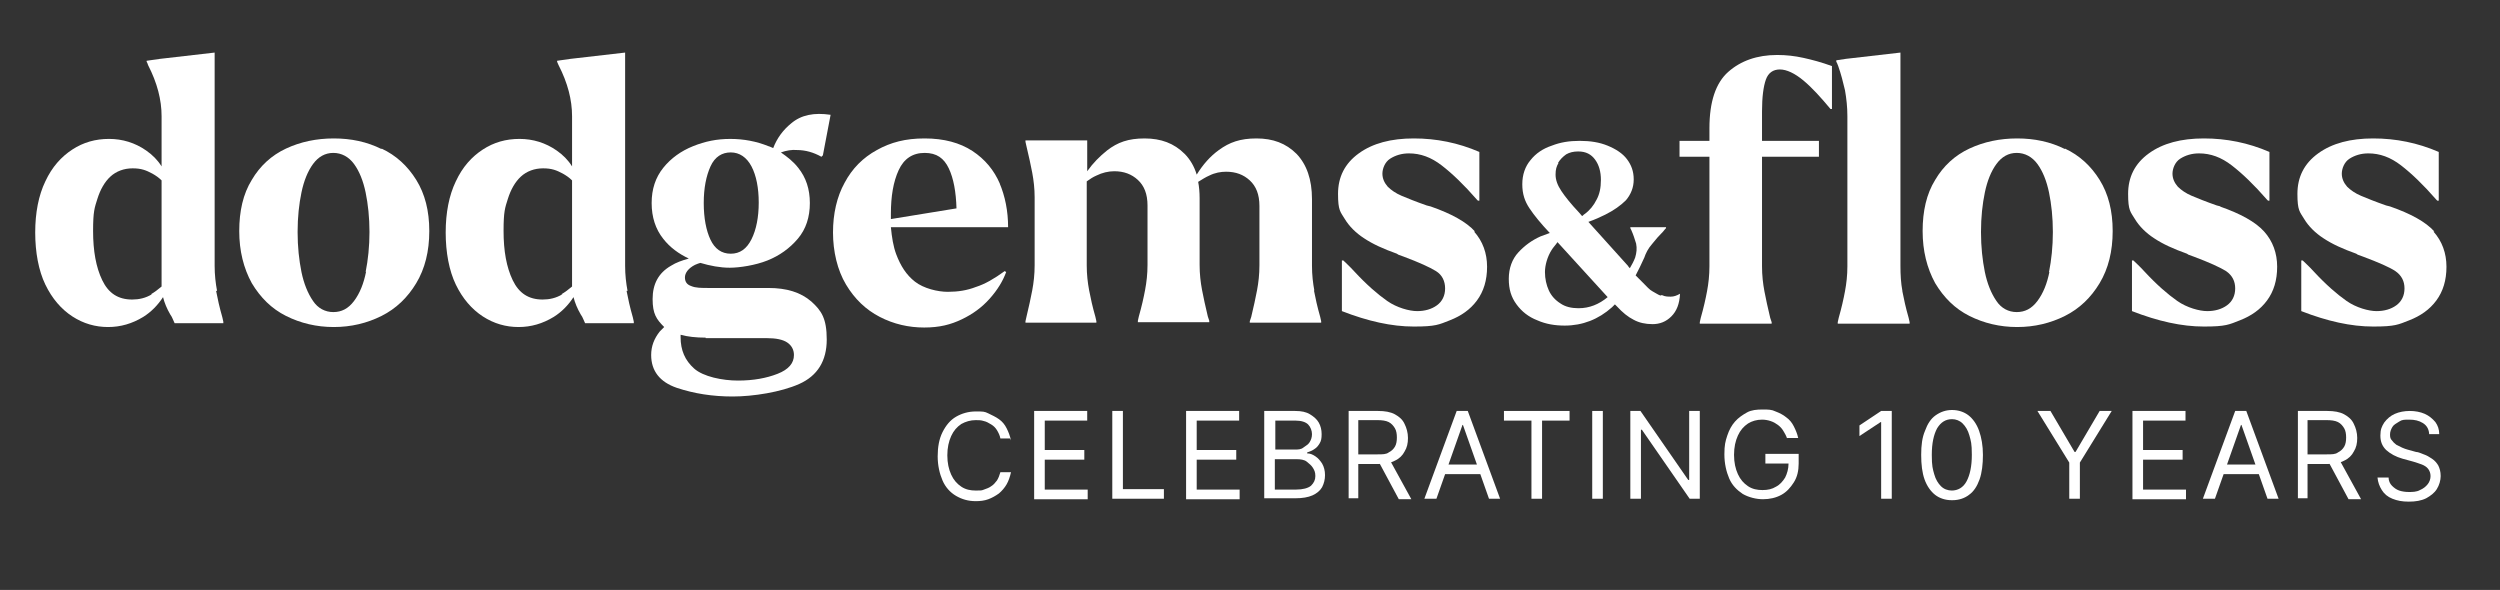
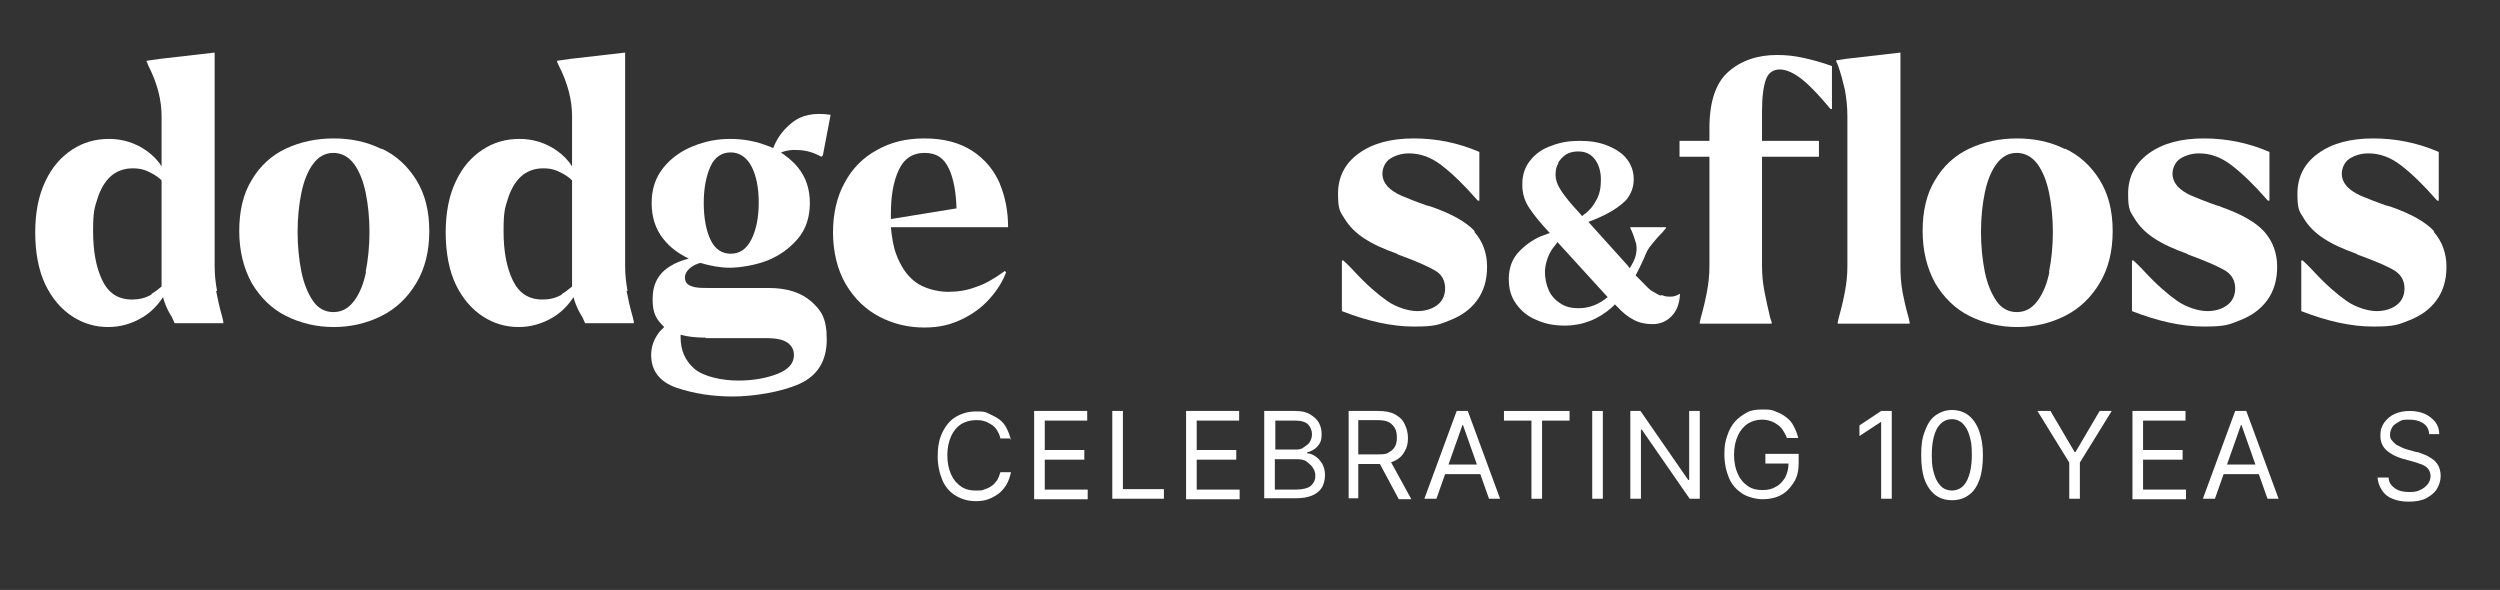
<svg xmlns="http://www.w3.org/2000/svg" id="Layer_1" version="1.1" viewBox="0 0 518.3 122.3">
  <rect x="0" y="0" width="518.3" height="122.3" fill="#333333" stroke="none" />
  <defs>
    <style>
      .st0 {
        fill: #fff;
      }
    </style>
  </defs>
  <g>
    <path class="st0" d="M209.6,90.9h-2.2c-.1-.6-.4-1.2-.7-1.7s-.7-.9-1.2-1.2c-.5-.3-1-.6-1.5-.7-.6-.2-1.1-.2-1.7-.2-1.1,0-2.1.3-3,.8-.9.6-1.6,1.4-2.1,2.5s-.8,2.4-.8,4,.3,2.9.8,4,1.2,1.9,2.1,2.5c.9.6,1.9.8,3,.8s1.2,0,1.7-.2c.6-.2,1.1-.4,1.5-.7.5-.3.8-.7,1.2-1.2.3-.5.5-1,.7-1.7h2.2c-.2.9-.5,1.8-.9,2.5s-1,1.4-1.6,1.9c-.7.5-1.4.9-2.2,1.2-.8.3-1.7.4-2.6.4-1.6,0-2.9-.4-4.1-1.1s-2.2-1.8-2.8-3.2-1-3.1-1-5,.3-3.6,1-5,1.6-2.5,2.8-3.2,2.6-1.1,4.1-1.1,1.8,0,2.6.4,1.5.7,2.2,1.2,1.2,1.1,1.6,1.9.7,1.6.9,2.5v-.4Z" />
    <path class="st0" d="M214.4,103.4v-18.2h11v2h-8.8v6.1h8.2v2h-8.2v6.2h8.9v2h-11.1,0Z" />
    <path class="st0" d="M230.6,103.4v-18.2h2.2v16.2h8.5v2s-10.7,0-10.7,0Z" />
    <path class="st0" d="M245.9,103.4v-18.2h11v2h-8.8v6.1h8.2v2h-8.2v6.2h8.9v2h-11.1Z" />
    <path class="st0" d="M262.1,103.4v-18.2h6.4c1.3,0,2.3.2,3.1.7s1.4,1,1.8,1.7.6,1.5.6,2.4-.1,1.4-.4,1.9-.6.9-1.1,1.2c-.4.3-.9.5-1.5.7v.2c.6,0,1.1.2,1.7.6s1,.9,1.4,1.5c.4.7.6,1.5.6,2.4s-.2,1.7-.6,2.5c-.4.7-1.1,1.3-2,1.7-.9.4-2.1.6-3.5.6h-6.6.1ZM264.3,93.2h4.1c.7,0,1.3,0,1.8-.4s1-.6,1.3-1.1.5-1,.5-1.7-.3-1.5-.8-2-1.4-.8-2.6-.8h-4.2v6h0ZM264.3,101.5h4.4c1.4,0,2.5-.3,3.1-.8.6-.6.9-1.2.9-2s-.2-1.2-.5-1.7-.8-.9-1.3-1.3-1.3-.5-2.1-.5h-4.5v6.3Z" />
    <path class="st0" d="M279.6,103.4v-18.2h6.1c1.4,0,2.6.2,3.5.7s1.6,1.1,2,2c.4.8.7,1.8.7,2.9s-.2,2-.7,2.8c-.4.8-1.1,1.5-2,1.9-.9.5-2.1.7-3.5.7h-5v-2h4.9c1,0,1.8,0,2.3-.4.6-.3,1-.7,1.3-1.2s.4-1.2.4-1.9-.1-1.4-.4-1.9-.7-1-1.3-1.3-1.4-.4-2.4-.4h-3.9v16.2h-2.2.2ZM288.1,95.3l4.5,8.2h-2.6l-4.4-8.2h2.5Z" />
    <path class="st0" d="M297.6,103.4h-2.3l6.7-18.2h2.3l6.7,18.2h-2.3l-5.4-15.3h-.1l-5.4,15.3h-.2ZM298.4,96.3h9.3v2h-9.3v-2Z" />
    <path class="st0" d="M311.8,87.2v-2h13.6v2h-5.7v16.2h-2.2v-16.2h-5.7,0Z" />
    <path class="st0" d="M332.3,85.2v18.2h-2.2v-18.2h2.2Z" />
    <path class="st0" d="M352.4,85.2v18.2h-2.1l-9.9-14.3h-.2v14.3h-2.2v-18.2h2.1l9.9,14.3h.2v-14.3h2.2Z" />
    <path class="st0" d="M370.5,90.9c-.2-.6-.5-1.1-.8-1.6s-.7-.9-1.1-1.2-.9-.6-1.5-.8c-.6-.2-1.2-.3-1.8-.3-1.1,0-2.1.3-2.9.8-.9.6-1.6,1.4-2.1,2.5s-.8,2.4-.8,4,.3,2.9.8,4,1.2,1.9,2.1,2.5,1.9.8,3,.8,2-.2,2.8-.7c.8-.4,1.4-1.1,1.9-1.9.4-.8.7-1.8.7-2.9h.7c0,0-5.5,0-5.5,0v-2h6.9v2c0,1.5-.3,2.8-1,3.9s-1.5,2-2.6,2.6-2.4.9-3.8.9-3-.4-4.2-1.1c-1.2-.8-2.2-1.8-2.8-3.2s-1-3.1-1-5,.2-2.7.6-3.9c.4-1.2.9-2.1,1.6-2.9s1.6-1.4,2.5-1.9,2-.6,3.2-.6,1.9,0,2.7.4c.8.3,1.6.7,2.2,1.2.7.5,1.2,1.1,1.6,1.9s.7,1.5.9,2.4h-2.3Z" />
    <path class="st0" d="M392.2,85.2v18.2h-2.2v-15.9h-.1l-4.4,2.9v-2.2l4.5-3h2.2Z" />
    <path class="st0" d="M404.6,103.7c-1.3,0-2.5-.4-3.4-1.1s-1.7-1.8-2.2-3.2c-.5-1.4-.7-3.1-.7-5.1s.2-3.6.8-5c.5-1.4,1.2-2.5,2.2-3.2s2.1-1.1,3.4-1.1,2.5.4,3.4,1.1,1.7,1.8,2.2,3.2c.5,1.4.8,3.1.8,5s-.2,3.7-.7,5.1-1.2,2.5-2.2,3.2c-.9.7-2.1,1.1-3.4,1.1h-.2ZM404.6,101.7c1.3,0,2.4-.6,3.1-1.9s1.1-3.1,1.1-5.5-.2-2.9-.5-4-.8-1.9-1.4-2.5-1.4-.9-2.2-.9c-1.3,0-2.3.6-3.1,1.9-.7,1.3-1.1,3.1-1.1,5.5s.2,2.9.5,4,.8,1.9,1.4,2.5,1.4.9,2.3.9h0Z" />
    <path class="st0" d="M422.6,85.2h2.5l5,8.5h.2l5-8.5h2.5l-6.6,10.7v7.5h-2.2v-7.5l-6.6-10.7h.2Z" />
    <path class="st0" d="M442.1,103.4v-18.2h11v2h-8.8v6.1h8.2v2h-8.2v6.2h8.9v2h-11.1Z" />
    <path class="st0" d="M459,103.4h-2.3l6.7-18.2h2.3l6.7,18.2h-2.3l-5.4-15.3h-.1l-5.4,15.3h-.2ZM459.8,96.3h9.3v2h-9.3v-2Z" />
-     <path class="st0" d="M476.4,103.4v-18.2h6.1c1.4,0,2.6.2,3.5.7s1.6,1.1,2,2c.4.8.7,1.8.7,2.9s-.2,2-.7,2.8c-.4.8-1.1,1.5-2,1.9-.9.5-2.1.7-3.5.7h-5v-2h4.9c1,0,1.8,0,2.3-.4.6-.3,1-.7,1.3-1.2s.4-1.2.4-1.9-.1-1.4-.4-1.9-.7-1-1.3-1.3-1.4-.4-2.4-.4h-3.9v16.2h-2.2.2ZM485,95.3l4.5,8.2h-2.6l-4.4-8.2h2.5Z" />
    <path class="st0" d="M503.6,89.8c-.1-.9-.5-1.6-1.3-2.1s-1.7-.7-2.8-.7-1.5,0-2.1.4-1.1.6-1.4,1.1-.5,1-.5,1.6.1.9.4,1.2c.2.3.5.6.9.9.4.2.8.4,1.2.6s.8.3,1.1.4l1.8.5c.5,0,1,.3,1.6.5s1.1.5,1.7.9,1,.9,1.3,1.4c.3.6.5,1.3.5,2.2s-.3,1.9-.8,2.7c-.5.8-1.3,1.4-2.2,1.9-1,.5-2.2.7-3.6.7s-2.4-.2-3.4-.6-1.7-1-2.2-1.8-.8-1.6-.9-2.6h2.3c0,.7.3,1.3.7,1.7.4.4.9.8,1.5,1s1.3.3,2,.3,1.6,0,2.3-.4c.7-.3,1.2-.7,1.6-1.2s.6-1.1.6-1.7-.2-1.1-.5-1.5-.8-.7-1.3-.9c-.6-.2-1.1-.4-1.8-.6l-2.2-.6c-1.4-.4-2.5-1-3.4-1.8-.8-.8-1.2-1.7-1.2-3s.3-1.9.8-2.7c.6-.8,1.3-1.4,2.2-1.8.9-.4,2-.6,3.1-.6s2.2.2,3.1.6,1.6,1,2.2,1.7c.5.7.8,1.5.8,2.5h-2.1v-.2Z" />
  </g>
  <g>
    <path class="st0" d="M45,60.3c-.3-1.6-.5-3.3-.5-5.2V10.9l-11.3,1.3-2.8.4v.2c.1.1.2.4.3.7,1.9,3.7,2.8,7.2,2.8,10.6v10.4c-.8-1.3-1.9-2.4-3.2-3.3-2.3-1.6-4.9-2.4-7.7-2.4s-5.3.7-7.6,2.2c-2.3,1.5-4.2,3.6-5.6,6.6-1.4,2.9-2.1,6.5-2.1,10.6s.7,7.9,2.1,10.8c1.4,2.9,3.3,5.1,5.6,6.6,2.3,1.5,4.8,2.2,7.4,2.2s5-.7,7.3-2.1c1.6-1,3-2.4,4.1-4.1h0c.3,1.2.8,2.4,1.5,3.6.2.3.4.6.5.9s.3.6.4.9h10.1v-.3l-.2-.9c-.6-2.1-1-3.9-1.3-5.5h.2ZM31.5,61c-1.3.8-2.7,1.1-4.1,1.1-2.9,0-4.9-1.3-6.2-4s-1.9-6.1-1.9-10.2.3-4.8.9-6.7,1.5-3.5,2.7-4.6,2.8-1.7,4.6-1.7,2.8.4,4.1,1.1c.7.4,1.3.8,1.9,1.4v19.8c0,.8,0,1.5,0,2.2-.7.6-1.5,1.2-2.2,1.6h0Z" />
    <path class="st0" d="M79.1,30.9c-3-1.5-6.3-2.2-9.9-2.2s-6.9.7-9.9,2.1c-3,1.4-5.4,3.6-7.1,6.5-1.8,2.9-2.6,6.5-2.6,10.6s.9,7.7,2.6,10.8c1.8,3,4.1,5.3,7.1,6.8s6.3,2.3,9.9,2.3,6.9-.8,9.9-2.3,5.4-3.8,7.2-6.8c1.8-3,2.7-6.6,2.7-10.8s-.9-7.7-2.7-10.6c-1.8-2.9-4.2-5.1-7.2-6.5h0ZM75.9,56.3c-.5,2.5-1.3,4.5-2.5,6.1s-2.6,2.3-4.3,2.3-3.2-.8-4.2-2.3c-1.1-1.6-1.9-3.6-2.4-6-.5-2.5-.8-5.2-.8-8.3s.3-5.8.8-8.2,1.3-4.4,2.4-5.9c1.1-1.5,2.5-2.3,4.2-2.3s3.2.8,4.3,2.3,1.9,3.5,2.4,5.9.8,5.2.8,8.2-.3,5.8-.8,8.3h0Z" />
    <path class="st0" d="M130.1,60.3c-.3-1.6-.5-3.3-.5-5.2V10.9l-11.3,1.3-2.8.4v.2c0,.1.2.4.3.7,1.9,3.7,2.8,7.2,2.8,10.6v10.4c-.8-1.3-1.9-2.4-3.2-3.3-2.3-1.6-4.9-2.4-7.7-2.4s-5.3.7-7.6,2.2c-2.3,1.5-4.2,3.6-5.6,6.6-1.4,2.9-2.1,6.5-2.1,10.6s.7,7.9,2.1,10.8c1.4,2.9,3.3,5.1,5.6,6.6,2.3,1.5,4.8,2.2,7.4,2.2s5-.7,7.3-2.1c1.6-1,3-2.4,4.1-4.1h0c.3,1.2.8,2.4,1.5,3.6.2.3.4.6.5.9s.3.6.4.9h10.1v-.3l-.2-.9c-.6-2.1-1-3.9-1.3-5.5h.2ZM116.6,61c-1.3.8-2.7,1.1-4.1,1.1-2.9,0-4.9-1.3-6.2-4-1.3-2.7-1.9-6.1-1.9-10.2s.3-4.8.9-6.7,1.5-3.5,2.7-4.6,2.8-1.7,4.6-1.7,2.8.4,4.1,1.1c.7.4,1.3.8,1.9,1.4v19.8c0,.8,0,1.5,0,2.2-.7.6-1.5,1.2-2.2,1.6h0Z" />
    <path class="st0" d="M170.4,32.4l.2-.2,1.6-8.4c-3.4-.5-6.1,0-8.2,1.8-1.6,1.3-2.9,3-3.7,5.1-.3-.1-.6-.3-1-.4-2.5-1-5.1-1.5-7.9-1.5s-5.2.5-7.7,1.5-4.6,2.5-6.2,4.5c-1.6,2-2.4,4.4-2.4,7.3s.8,5.4,2.4,7.4c1.4,1.8,3.2,3.1,5.3,4.1-1.4.4-2.6.8-3.7,1.5-2.6,1.5-3.8,3.8-3.8,6.9s.8,4.2,2.4,5.8c-.3.3-.6.6-.9.9-1.2,1.5-1.8,3.1-1.8,4.9,0,3.3,1.8,5.6,5.3,6.8,3.6,1.2,7.4,1.8,11.6,1.8s10-.9,13.8-2.6,5.7-4.8,5.7-9.2-1.1-6-3.2-7.9c-2.2-1.9-5.1-2.8-8.9-2.8h-12.3c-1.6,0-2.8,0-3.7-.4-.9-.3-1.3-.9-1.3-1.8s.7-1.9,2.1-2.6c.4-.2.8-.3,1.1-.4,2,.6,4.1,1,6.1,1s5.3-.5,7.8-1.5,4.6-2.5,6.3-4.5,2.5-4.5,2.5-7.4-.8-5.3-2.4-7.3c-1-1.3-2.3-2.3-3.6-3.2,1.1-.4,2.3-.6,3.3-.5,1.8,0,3.5.5,5.1,1.4h0ZM146.3,70.1h12.6c2,0,3.4.3,4.3.9.9.6,1.4,1.5,1.4,2.6,0,1.7-1.1,3-3.4,3.9-2.3.9-5,1.4-8.2,1.4s-7.2-.8-9.1-2.5c-1.9-1.7-2.8-3.8-2.8-6.5v-.5c1.4.4,3.2.6,5.2.6h0ZM155.8,49.6c-1,2-2.4,3-4.3,3s-3.3-1-4.2-2.9-1.4-4.5-1.4-7.6.5-5.6,1.4-7.6,2.4-2.9,4.2-2.9,3.3,1,4.3,2.9,1.5,4.5,1.5,7.5-.5,5.6-1.5,7.6Z" />
    <path class="st0" d="M207.3,38.1c-1.2-2.8-3.1-5.1-5.7-6.8-2.6-1.7-5.9-2.6-9.9-2.6s-7,.8-9.9,2.4c-2.9,1.6-5.1,3.8-6.7,6.8-1.6,2.9-2.4,6.4-2.4,10.3s.9,7.8,2.7,10.8,4.1,5.2,7,6.7,6,2.2,9.2,2.2,5.5-.6,7.8-1.7,4.2-2.5,5.8-4.3,2.7-3.6,3.4-5.5l-.3-.2c-2.2,1.6-4.1,2.7-6,3.3-1.8.7-3.7,1-5.8,1s-5-.7-6.8-2.1-3-3.3-3.9-5.7c-.6-1.6-.9-3.5-1.1-5.6h24.3c0-3.3-.6-6.4-1.8-9.2v.2ZM184.7,45.4v-1.1c0-3.6.5-6.6,1.6-9s2.9-3.6,5.4-3.6,4,1.1,5,3.2,1.5,4.9,1.6,8.3l-13.5,2.2h-.1Z" />
-     <path class="st0" d="M272.5,60.3c-.3-1.6-.5-3.3-.5-5.2v-13.8c0-4.1-1.1-7.2-3.2-9.4-2.2-2.2-4.9-3.2-8.3-3.2s-5.6.8-7.8,2.4c-1.8,1.3-3.3,3-4.6,5.1-.5-1.7-1.4-3.2-2.5-4.3-2.2-2.2-4.9-3.2-8.3-3.2s-5.6.8-7.8,2.5c-1.5,1.2-2.9,2.6-4.1,4.3v-6.4h-12.8v.3l.2.9c.5,2.1.9,3.9,1.2,5.5s.5,3.3.5,5.1v14.1c0,1.9-.2,3.6-.5,5.2-.3,1.6-.7,3.4-1.2,5.5l-.2.9v.3h14.7v-.3l-.2-.9c-.6-2.1-1-3.9-1.3-5.5s-.5-3.3-.5-5.2v-17.4c.7-.5,1.3-.9,2-1.2,1.2-.6,2.5-.9,3.7-.9,2,0,3.6.6,4.9,1.8,1.3,1.2,2,2.9,2,5.3v12.3c0,1.9-.2,3.6-.5,5.2-.3,1.6-.7,3.4-1.3,5.5l-.2.9v.3h14.8v-.3l-.3-.9c-.5-2.1-.9-3.9-1.2-5.5s-.5-3.3-.5-5.2v-13.8c0-1.2-.1-2.4-.3-3.4.8-.5,1.6-1,2.3-1.3,1.2-.6,2.4-.8,3.5-.8,2,0,3.6.6,4.9,1.8,1.3,1.2,2,2.9,2,5.3v12.3c0,1.9-.2,3.6-.5,5.2s-.7,3.4-1.2,5.5l-.3.9v.3h14.8v-.3l-.2-.9c-.6-2.1-1-3.9-1.3-5.5h.1Z" />
    <path class="st0" d="M305.8,48c-1.8-2-4.9-3.7-9.2-5.2l-.8-.2c-2.3-.8-4-1.5-5.2-2s-2.2-1.2-2.9-1.9c-.7-.8-1.1-1.7-1.1-2.7s.5-2.4,1.6-3.1c1.1-.7,2.4-1.1,3.9-1.1,2.4,0,4.6.8,6.8,2.5s4.6,4,7.3,7.1l.2.2h.3v-10.1c-4.4-1.9-8.9-2.8-13.6-2.8s-8.5,1-11.4,3.1c-2.9,2.1-4.3,4.9-4.3,8.4s.5,3.7,1.4,5.2,2.3,2.9,4,4c1.8,1.2,4,2.2,6.8,3.2l.3.2,1.1.4c3.2,1.2,5.4,2.2,6.7,3s1.9,2.1,1.9,3.6-.6,2.7-1.7,3.5-2.5,1.2-4.1,1.2-4.2-.7-6.2-2.1c-2-1.4-4.3-3.4-6.8-6.1-1-1.1-1.8-1.8-2.3-2.3h-.3v10.5c5.4,2.1,10.3,3.2,14.9,3.2s5.2-.4,7.5-1.3,4.2-2.2,5.6-4.1,2.1-4.2,2.1-7-.9-5.3-2.7-7.3h.2Z" />
    <path class="st0" d="M368.4,11.4c-4.1,0-7.5,1.2-10.1,3.5-2.6,2.3-3.9,6.2-3.9,11.7v2.6h-6.2v3.3h6.2v22.7c0,1.9-.2,3.6-.5,5.2s-.7,3.4-1.3,5.5l-.2.9v.3h14.9v-.3l-.3-.9c-.5-2.1-.9-3.9-1.2-5.5s-.5-3.3-.5-5.2v-22.7h11.8v-3.3h-11.8v-6.1c0-3,.3-5.2.8-6.6s1.5-2.1,2.9-2.1,3.1.8,4.9,2.3c1.8,1.5,3.6,3.5,5.6,5.9h.3v-8.9c-2.2-.8-4.1-1.3-5.9-1.7s-3.6-.6-5.4-.6h0Z" />
    <path class="st0" d="M394.4,60.3c-.3-1.6-.4-3.3-.4-5.2V10.9l-11.3,1.3-2,.3v.3c.1.1.2.4.4.9.6,1.7,1,3.3,1.4,5,.3,1.7.5,3.5.5,5.4v31.1c0,1.9-.2,3.6-.5,5.2s-.7,3.4-1.3,5.5l-.2.9v.3h14.9v-.3l-.2-.9c-.6-2.1-1-3.9-1.3-5.5h0Z" />
    <path class="st0" d="M428.1,30.9c-3-1.5-6.3-2.2-9.9-2.2s-6.9.7-9.9,2.1c-3,1.4-5.4,3.6-7.1,6.5-1.8,2.9-2.6,6.5-2.6,10.6s.9,7.7,2.6,10.8c1.8,3,4.1,5.3,7.1,6.8s6.3,2.3,9.9,2.3,6.9-.8,9.9-2.3,5.4-3.8,7.2-6.8c1.8-3,2.7-6.6,2.7-10.8s-.9-7.7-2.7-10.6c-1.8-2.9-4.2-5.1-7.2-6.5h0ZM424.9,56.3c-.5,2.5-1.3,4.5-2.5,6.1s-2.6,2.3-4.3,2.3-3.2-.8-4.2-2.3c-1.1-1.6-1.9-3.6-2.4-6-.5-2.5-.8-5.2-.8-8.3s.3-5.8.8-8.2,1.3-4.4,2.4-5.9,2.5-2.3,4.2-2.3,3.2.8,4.3,2.3,1.9,3.5,2.4,5.9.8,5.2.8,8.2-.3,5.8-.8,8.3h.1Z" />
    <path class="st0" d="M460.4,42.8l-.8-.2c-2.3-.8-4-1.5-5.2-2s-2.2-1.2-2.9-1.9c-.7-.8-1.1-1.7-1.1-2.7s.5-2.4,1.6-3.1c1.1-.7,2.4-1.1,3.9-1.1,2.4,0,4.6.8,6.8,2.5,2.2,1.7,4.6,4,7.3,7.1l.2.2h.3v-10.1c-4.4-1.9-8.9-2.8-13.6-2.8s-8.5,1-11.4,3.1c-2.9,2.1-4.3,4.9-4.3,8.4s.5,3.7,1.4,5.2,2.3,2.9,4,4c1.8,1.2,4,2.2,6.8,3.2l.3.2,1.1.4c3.2,1.2,5.4,2.2,6.7,3,1.3.9,1.9,2.1,1.9,3.6s-.6,2.7-1.7,3.5-2.5,1.2-4.1,1.2-4.2-.7-6.2-2.1c-2-1.4-4.3-3.4-6.8-6.1-1-1.1-1.8-1.8-2.3-2.3h-.3v10.5c5.4,2.1,10.3,3.2,14.9,3.2s5.2-.4,7.5-1.3,4.2-2.2,5.6-4.1,2.1-4.2,2.1-7-.9-5.3-2.7-7.3-4.9-3.7-9.2-5.2h.2Z" />
    <path class="st0" d="M504.7,48c-1.8-2-4.9-3.7-9.2-5.2l-.8-.2c-2.3-.8-4-1.5-5.2-2s-2.2-1.2-2.9-1.9c-.7-.8-1.1-1.7-1.1-2.7s.5-2.4,1.6-3.1c1.1-.7,2.4-1.1,3.9-1.1,2.4,0,4.6.8,6.8,2.5s4.6,4,7.3,7.1l.2.2h.3v-10.1c-4.4-1.9-8.9-2.8-13.6-2.8s-8.5,1-11.4,3.1c-2.9,2.1-4.3,4.9-4.3,8.4s.5,3.7,1.4,5.2,2.3,2.9,4,4c1.8,1.2,4,2.2,6.8,3.2l.3.2,1.1.4c3.2,1.2,5.5,2.2,6.7,3,1.3.9,1.9,2.1,1.9,3.6s-.6,2.7-1.7,3.5-2.5,1.2-4.1,1.2-4.2-.7-6.2-2.1c-2-1.4-4.3-3.4-6.8-6.1-1-1.1-1.8-1.8-2.3-2.3h-.3v10.5c5.4,2.1,10.3,3.2,14.9,3.2s5.2-.4,7.5-1.3,4.2-2.2,5.6-4.1,2.1-4.2,2.1-7-.9-5.3-2.7-7.3h.2Z" />
    <path class="st0" d="M344.3,61.3c-.6-.2-1.1-.6-1.7-.9s-1.2-1-2-1.8c-.4-.4-.9-.9-1.5-1.5.6-1.1,1.2-2.4,1.8-3.7.3-.9.8-1.9,1.6-2.8.7-.9,1.5-1.8,2.3-2.6.3-.4.5-.6.6-.7v-.2h-7.4v.2l.2.4c.4.9.7,1.8,1,2.8.2,1,.1,1.9-.2,2.9-.3.8-.7,1.5-1.1,2.2-.2-.2-.3-.3-.4-.5l-8.2-9.1c1.4-.5,2.5-1,3.5-1.5,1.8-.9,3.2-1.9,4.3-3,1-1.2,1.6-2.6,1.6-4.3s-.5-3-1.4-4.2-2.3-2.1-4-2.8-3.6-1-5.8-1-4,.3-5.8,1c-1.8.6-3.3,1.6-4.4,3-1.1,1.3-1.7,3-1.7,5s.5,3.5,1.5,5,2.4,3.2,4.2,5.1h0c-.6.2-1.3.5-1.9.7-1.8.8-3.3,1.9-4.6,3.3-1.3,1.4-2,3.3-2,5.5s.5,3.8,1.6,5.3,2.5,2.6,4.3,3.3c1.8.8,3.7,1.1,5.7,1.1,3.7,0,7-1.3,9.8-3.8.2-.2.4-.4.6-.6l.4.4c1.2,1.3,2.3,2.2,3.5,2.8,1.1.6,2.4.9,3.9.9s2.8-.5,3.9-1.6,1.7-2.6,1.8-4.7c-.7.4-1.3.6-1.9.6s-1.2,0-1.8-.3h-.3ZM323,33.8c.4-.7,1-1.3,1.7-1.8.7-.4,1.5-.6,2.5-.6,1.6,0,2.7.6,3.5,1.7s1.2,2.5,1.2,4.2-.3,3-.9,4.1c-.6,1.2-1.4,2.2-2.5,3-.1,0-.3.3-.5.4l-.6-.7c-1.7-1.8-2.9-3.3-3.7-4.5-.8-1.2-1.2-2.3-1.2-3.4s.2-1.7.6-2.4h-.1ZM327.2,63.9c-1.4,0-2.7-.3-3.7-1-1.1-.7-1.9-1.6-2.4-2.7s-.8-2.4-.8-3.8.5-3.2,1.4-4.6c.3-.5.8-1,1.2-1.6l10.4,11.4c-1.8,1.5-3.8,2.3-6,2.3h-.1Z" />
  </g>
</svg>